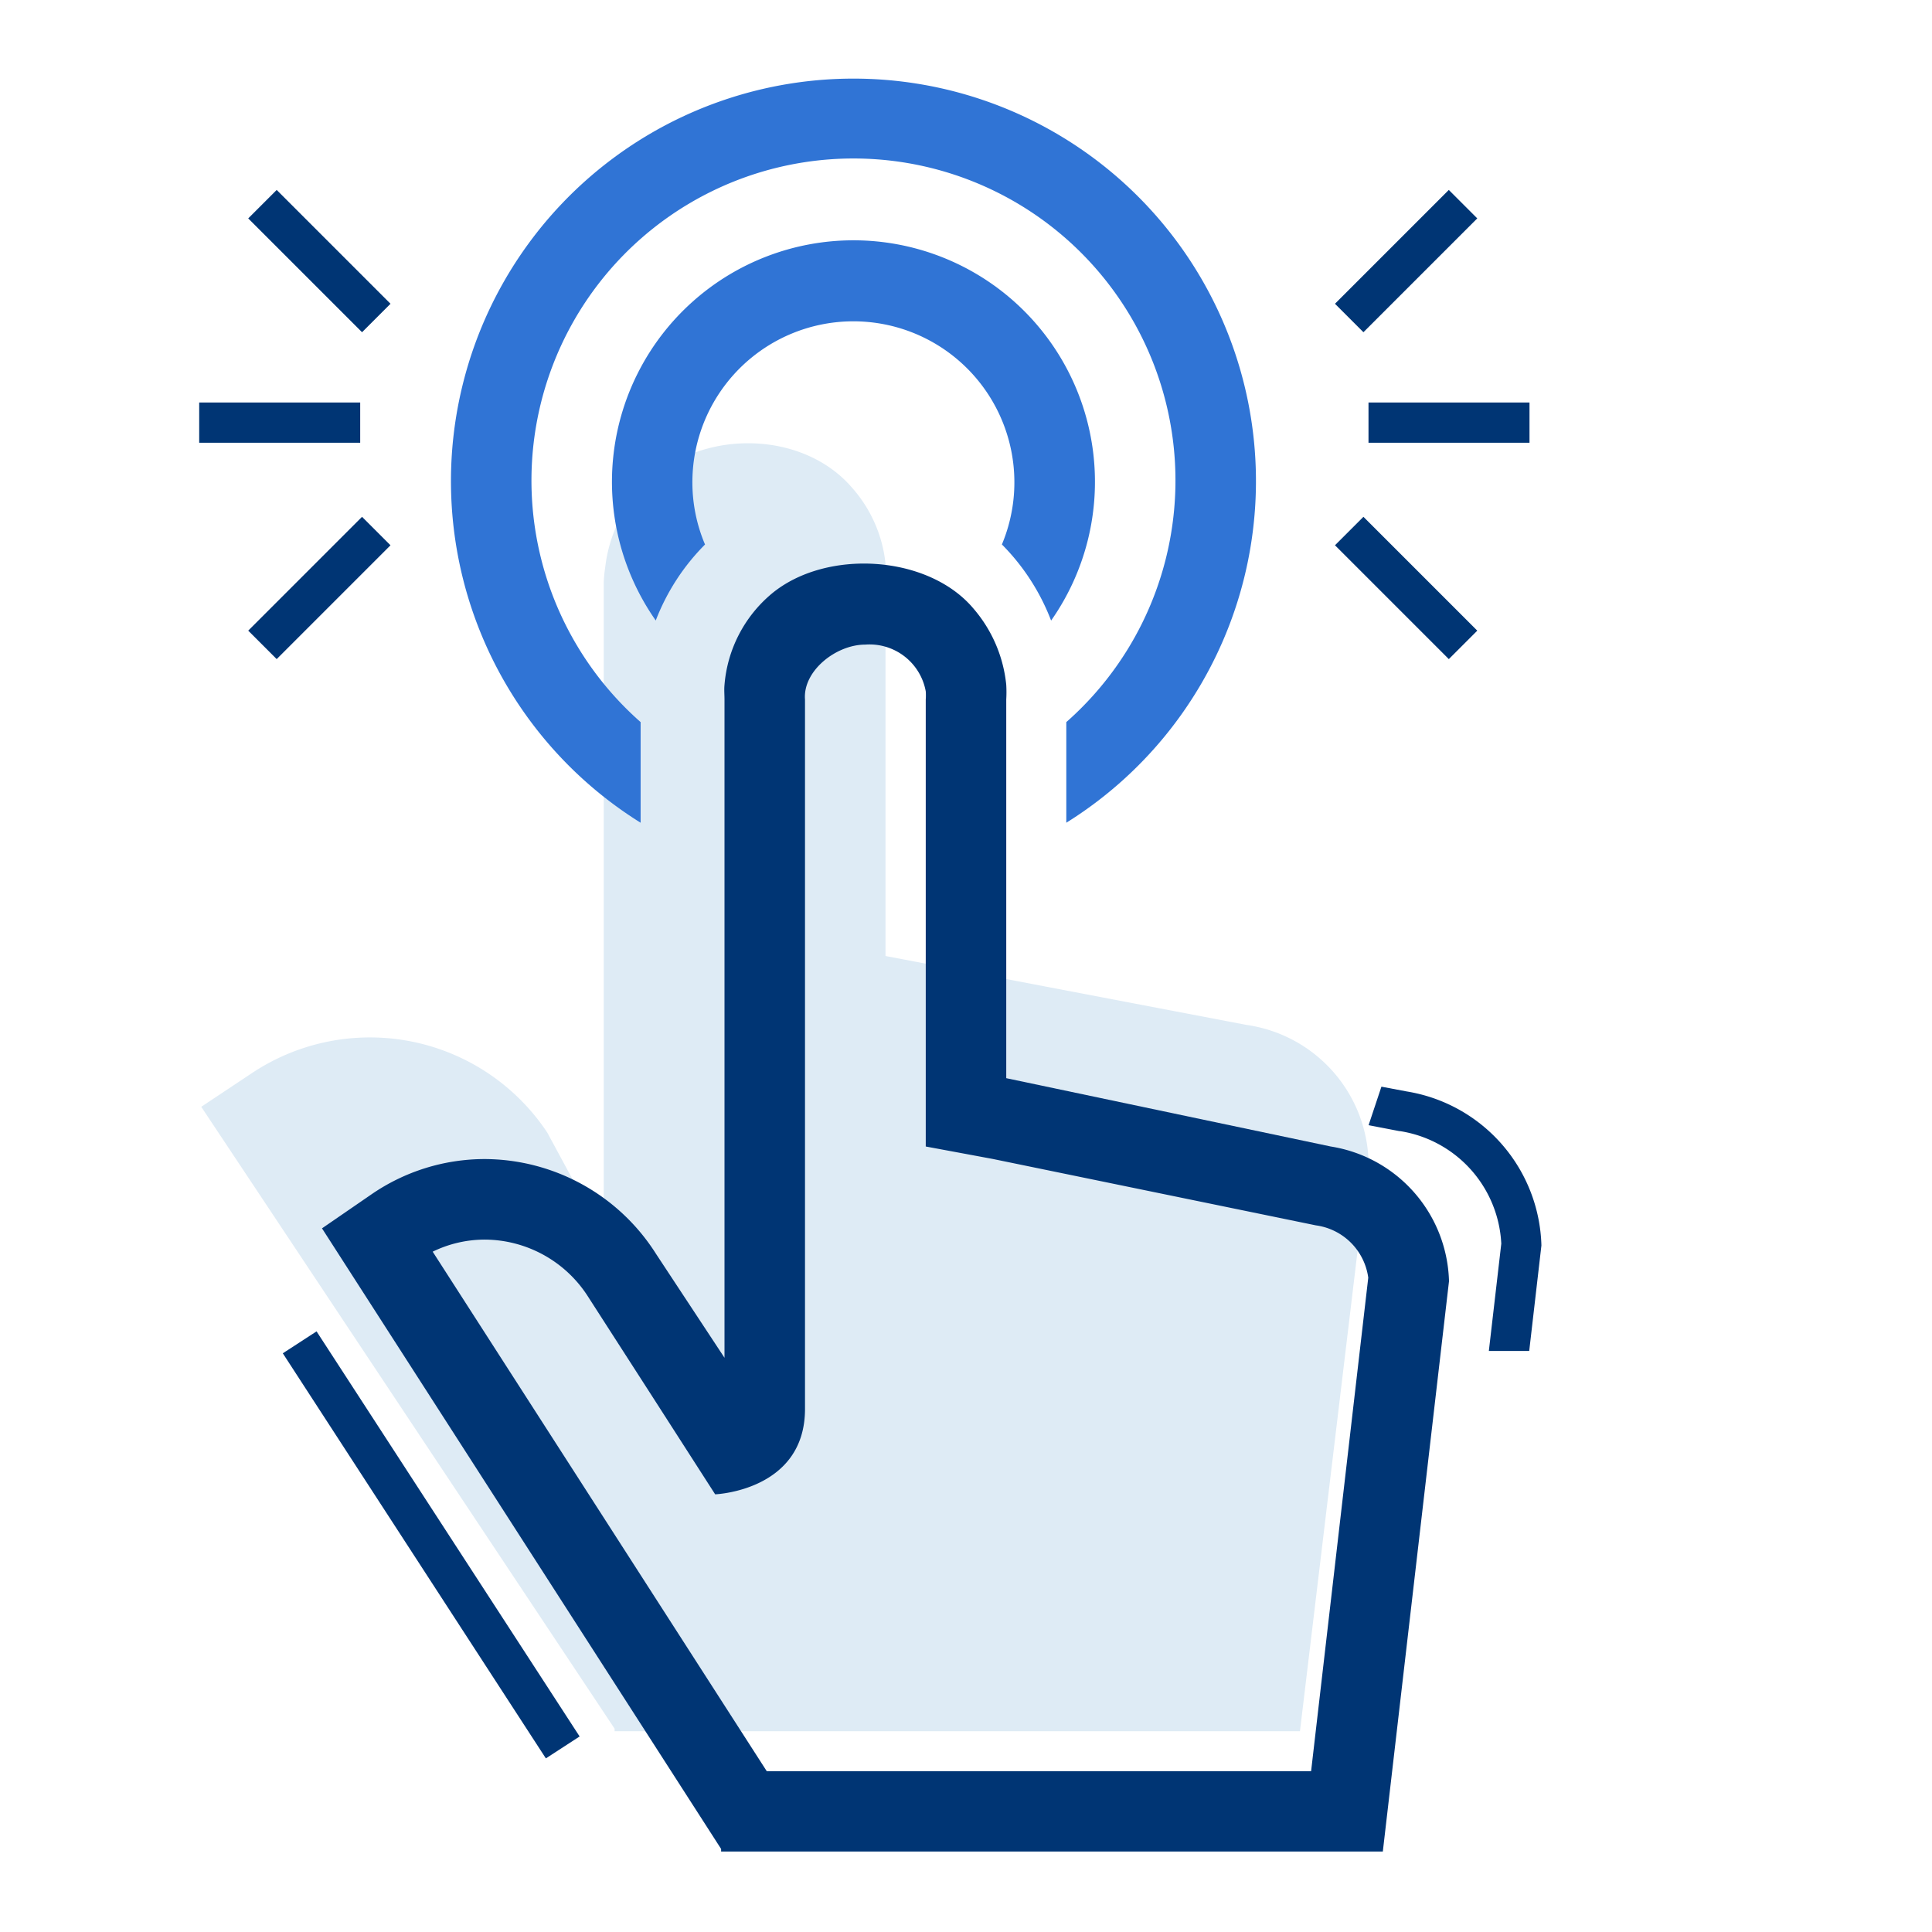
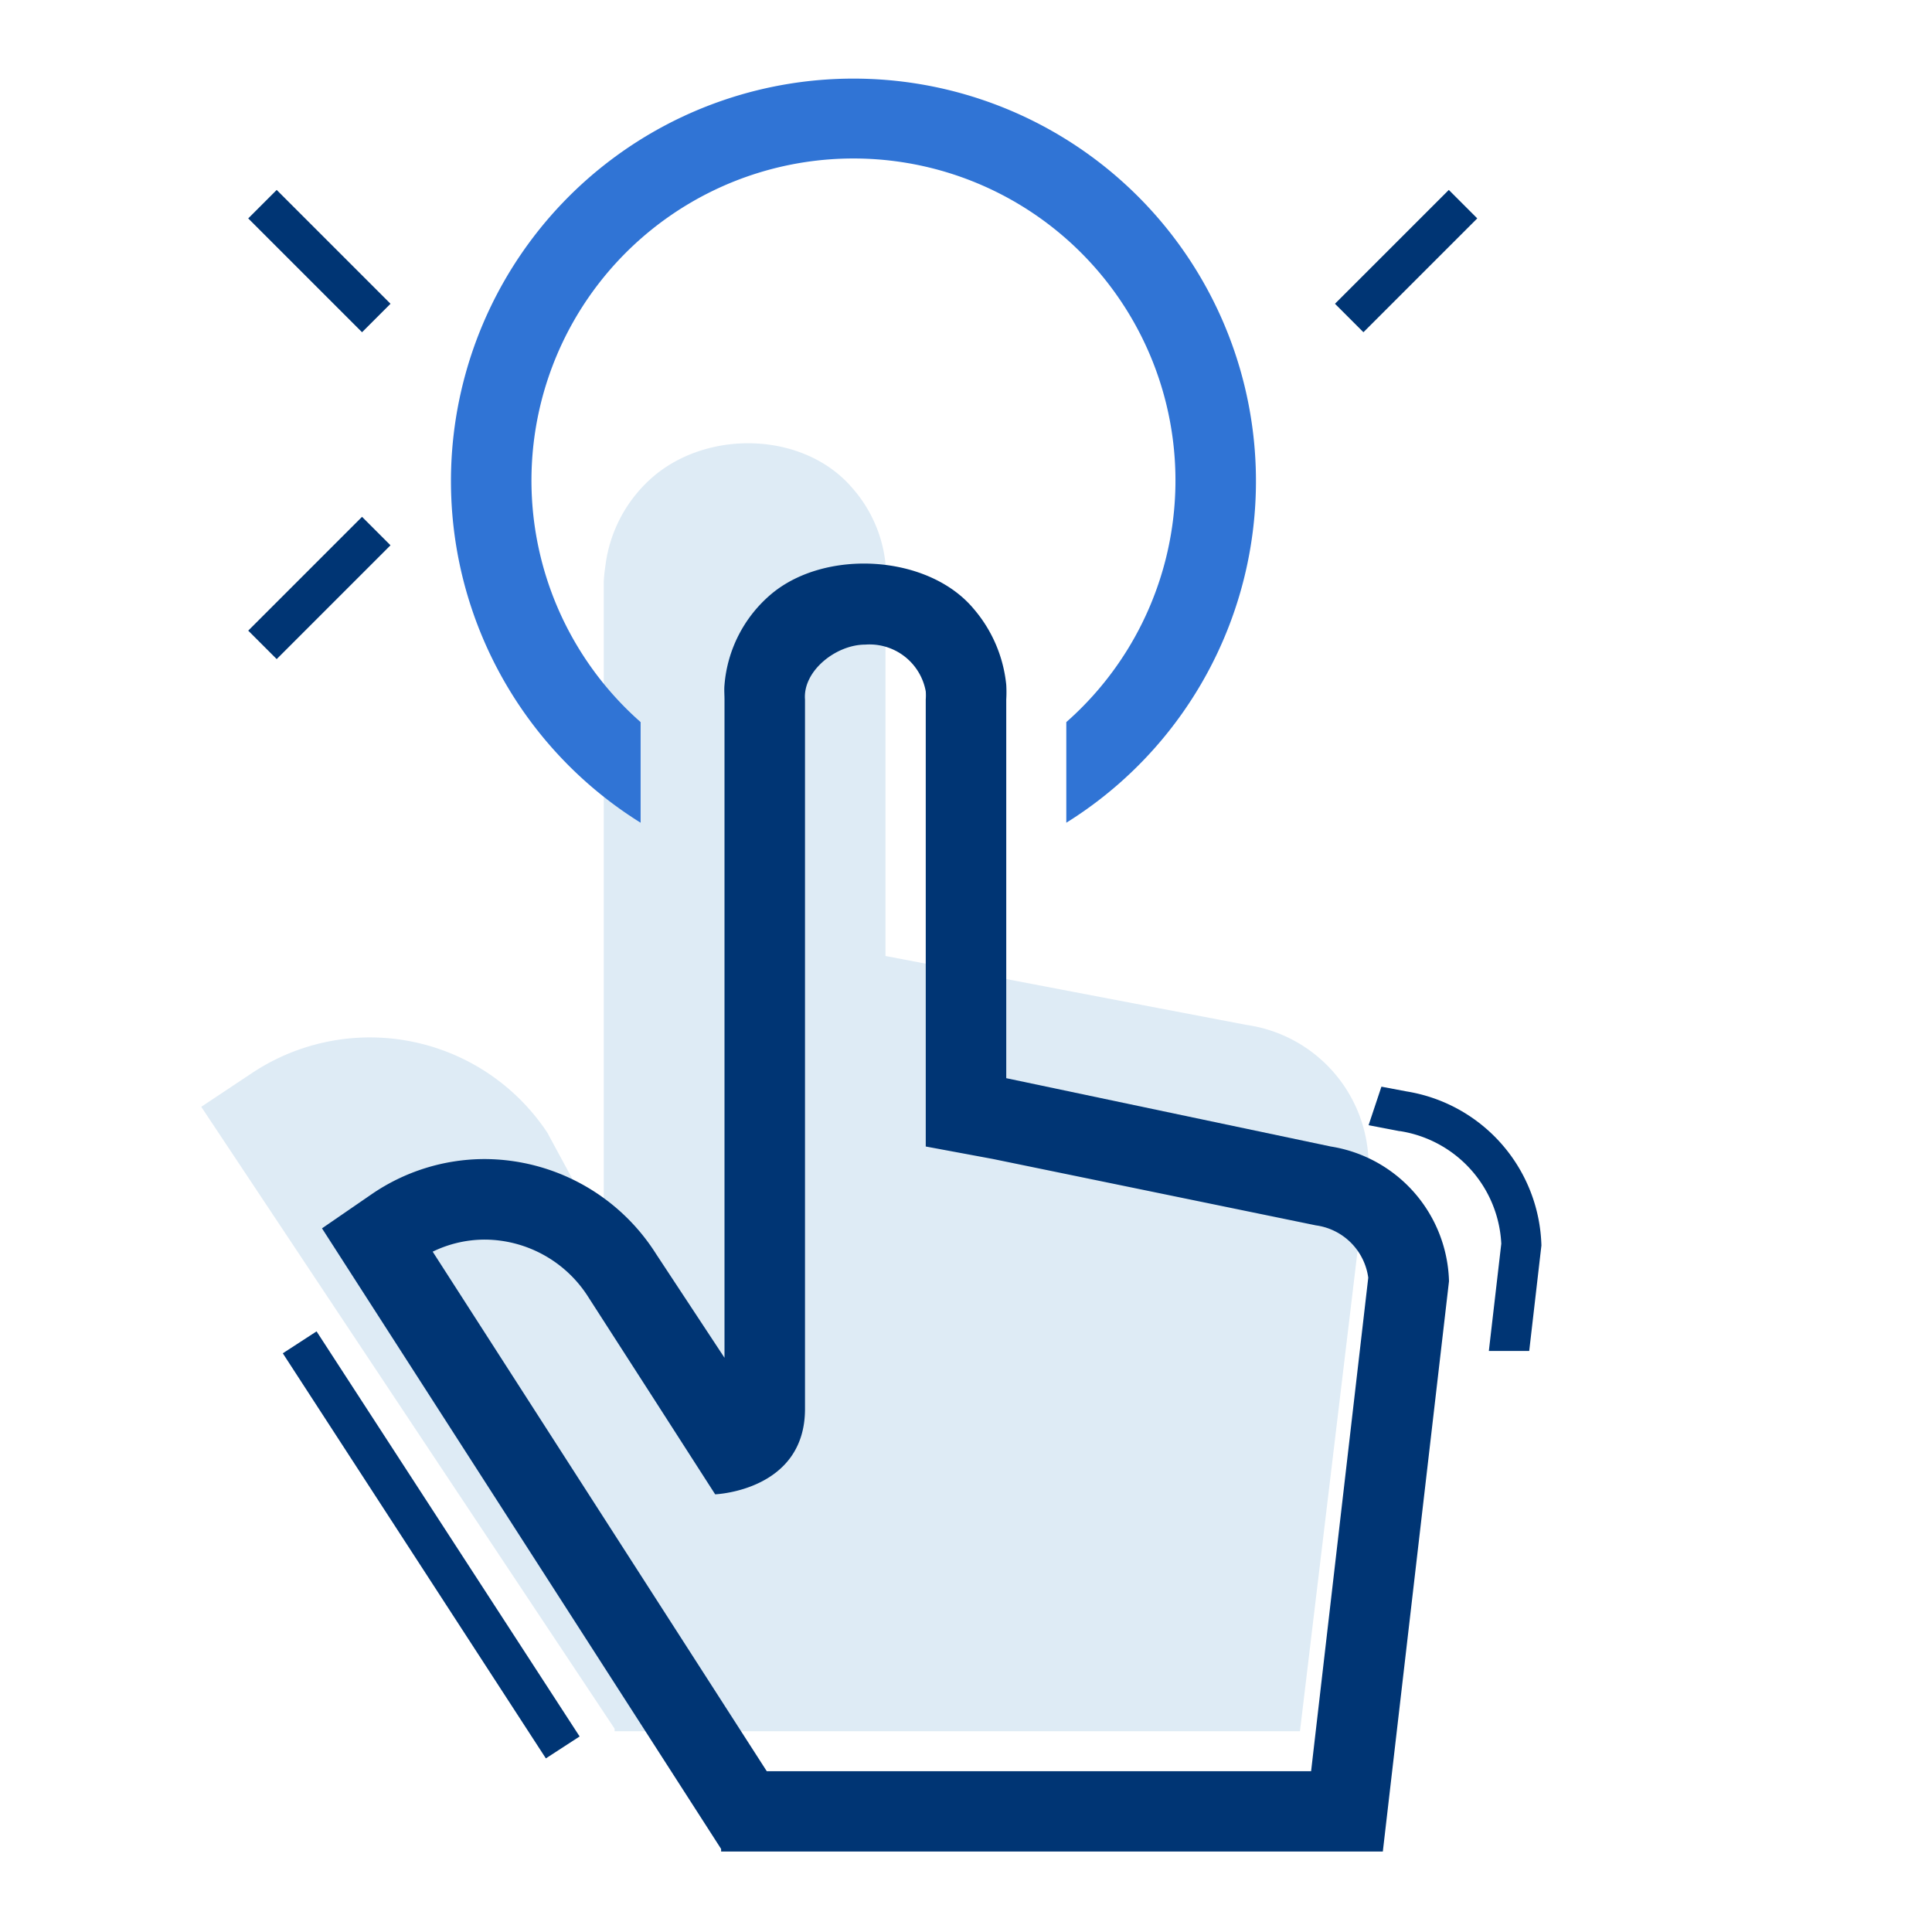
<svg xmlns="http://www.w3.org/2000/svg" id="ilu_fast-deal_96" width="96" height="96" viewBox="0 0 96 96">
  <g id="ikona" transform="translate(9.898 3.903)">
    <path id="Path_16851" data-name="Path 16851" d="M57.369,39.949,39.456,36.529v-18.6c-.01-.246.039-.656,0-.9a6.739,6.739,0,0,0-1.675-3.783c-2.329-2.7-6.936-2.9-9.733-.649a6.975,6.975,0,0,0-2.517,4.6,7.277,7.277,0,0,0-.075.737V50.49L22.648,45.3A10.578,10.578,0,0,0,7.979,42.345L5.456,44.023l20.539,30.9v.127H60.05l3.406-28.393a7.066,7.066,0,0,0-6.087-6.707" transform="translate(-5.354 7.071)" fill="#deebf5" />
    <path id="Path_16852" data-name="Path 16852" d="M35.382,29.111l.03,0a5.959,5.959,0,0,1,5.038,5.594l-.618,5.33h2.006l.606-5.242a7.975,7.975,0,0,0-6.7-7.654l-1.25-.236-.638,1.914Z" transform="translate(24.25 23.19)" fill="#003574" />
    <path id="Path_16853" data-name="Path 16853" d="M1.732,0,0,1,12,21.785l1.732-1Z" transform="translate(4.102 62.343) rotate(-3)" fill="#003574" />
    <path id="Path_16854" data-name="Path 16854" d="M20.629,38.929v-5a16,16,0,1,1,21.152,0v5a20,20,0,1,0-21.152,0" transform="translate(1.305 -1.951)" fill="#3074d5" />
-     <path id="Path_16855" data-name="Path 16855" d="M37.028,24.862a12,12,0,1,0-19.648,0,10.877,10.877,0,0,1,2.448-3.776A7.907,7.907,0,0,1,19.2,18a8,8,0,1,1,15.38,3.084,10.872,10.872,0,0,1,2.444,3.78" transform="translate(5.306 2.067)" fill="#3074d5" />
    <path id="Path_16856" data-name="Path 16856" d="M58.124,42.939,42,39.544V20.728A6.4,6.4,0,0,0,42,20a6.838,6.838,0,0,0-1.616-3.775c-2.25-2.7-7.35-3-10.048-.747A6.6,6.6,0,0,0,28,20c-.024.244,0,.481,0,.733V53.437l-3.4-5.159a10.12,10.12,0,0,0-8.516-4.715,9.936,9.936,0,0,0-5.648,1.768L8,47.006,27.832,77.843v.128h32.88L64,49.633a6.968,6.968,0,0,0-5.876-6.694M57.148,73.98H30.1L13.5,48.165a5.915,5.915,0,0,1,2.6-.6,6.123,6.123,0,0,1,5.148,2.879l3.228,5.015,3.06,4.763S32,60.051,32,55.98V20.728C31.888,19.306,33.544,18,34.993,18A2.839,2.839,0,0,1,38,20.322a2.749,2.749,0,0,1,0,.406V42.939l3.332.619,16.056,3.3a3.038,3.038,0,0,1,2.6,2.6Z" transform="translate(-1.898 10.127)" fill="#003574" />
    <rect id="Rectangle_6299" data-name="Rectangle 6299" width="2" height="7.999" transform="translate(2.436 6.949) rotate(-45)" fill="#003574" />
    <rect id="Rectangle_6300" data-name="Rectangle 6300" width="7.999" height="2" transform="matrix(0.707, -0.707, 0.707, 0.707, 2.436, 27.433)" fill="#003574" />
    <rect id="Rectangle_6301" data-name="Rectangle 6301" width="7.999" height="2" transform="translate(56.436 11.191) rotate(-45)" fill="#003574" />
-     <rect id="Rectangle_6302" data-name="Rectangle 6302" width="8" height="2" transform="translate(58.102 16.097)" fill="#003574" />
-     <rect id="Rectangle_6303" data-name="Rectangle 6303" width="8" height="2" transform="translate(0 16.097)" fill="#003574" />
-     <rect id="Rectangle_6304" data-name="Rectangle 6304" width="2" height="8" transform="translate(56.436 23.191) rotate(-45)" fill="#003574" />
  </g>
  <rect id="pole" width="96" height="96" fill="none" />
</svg>